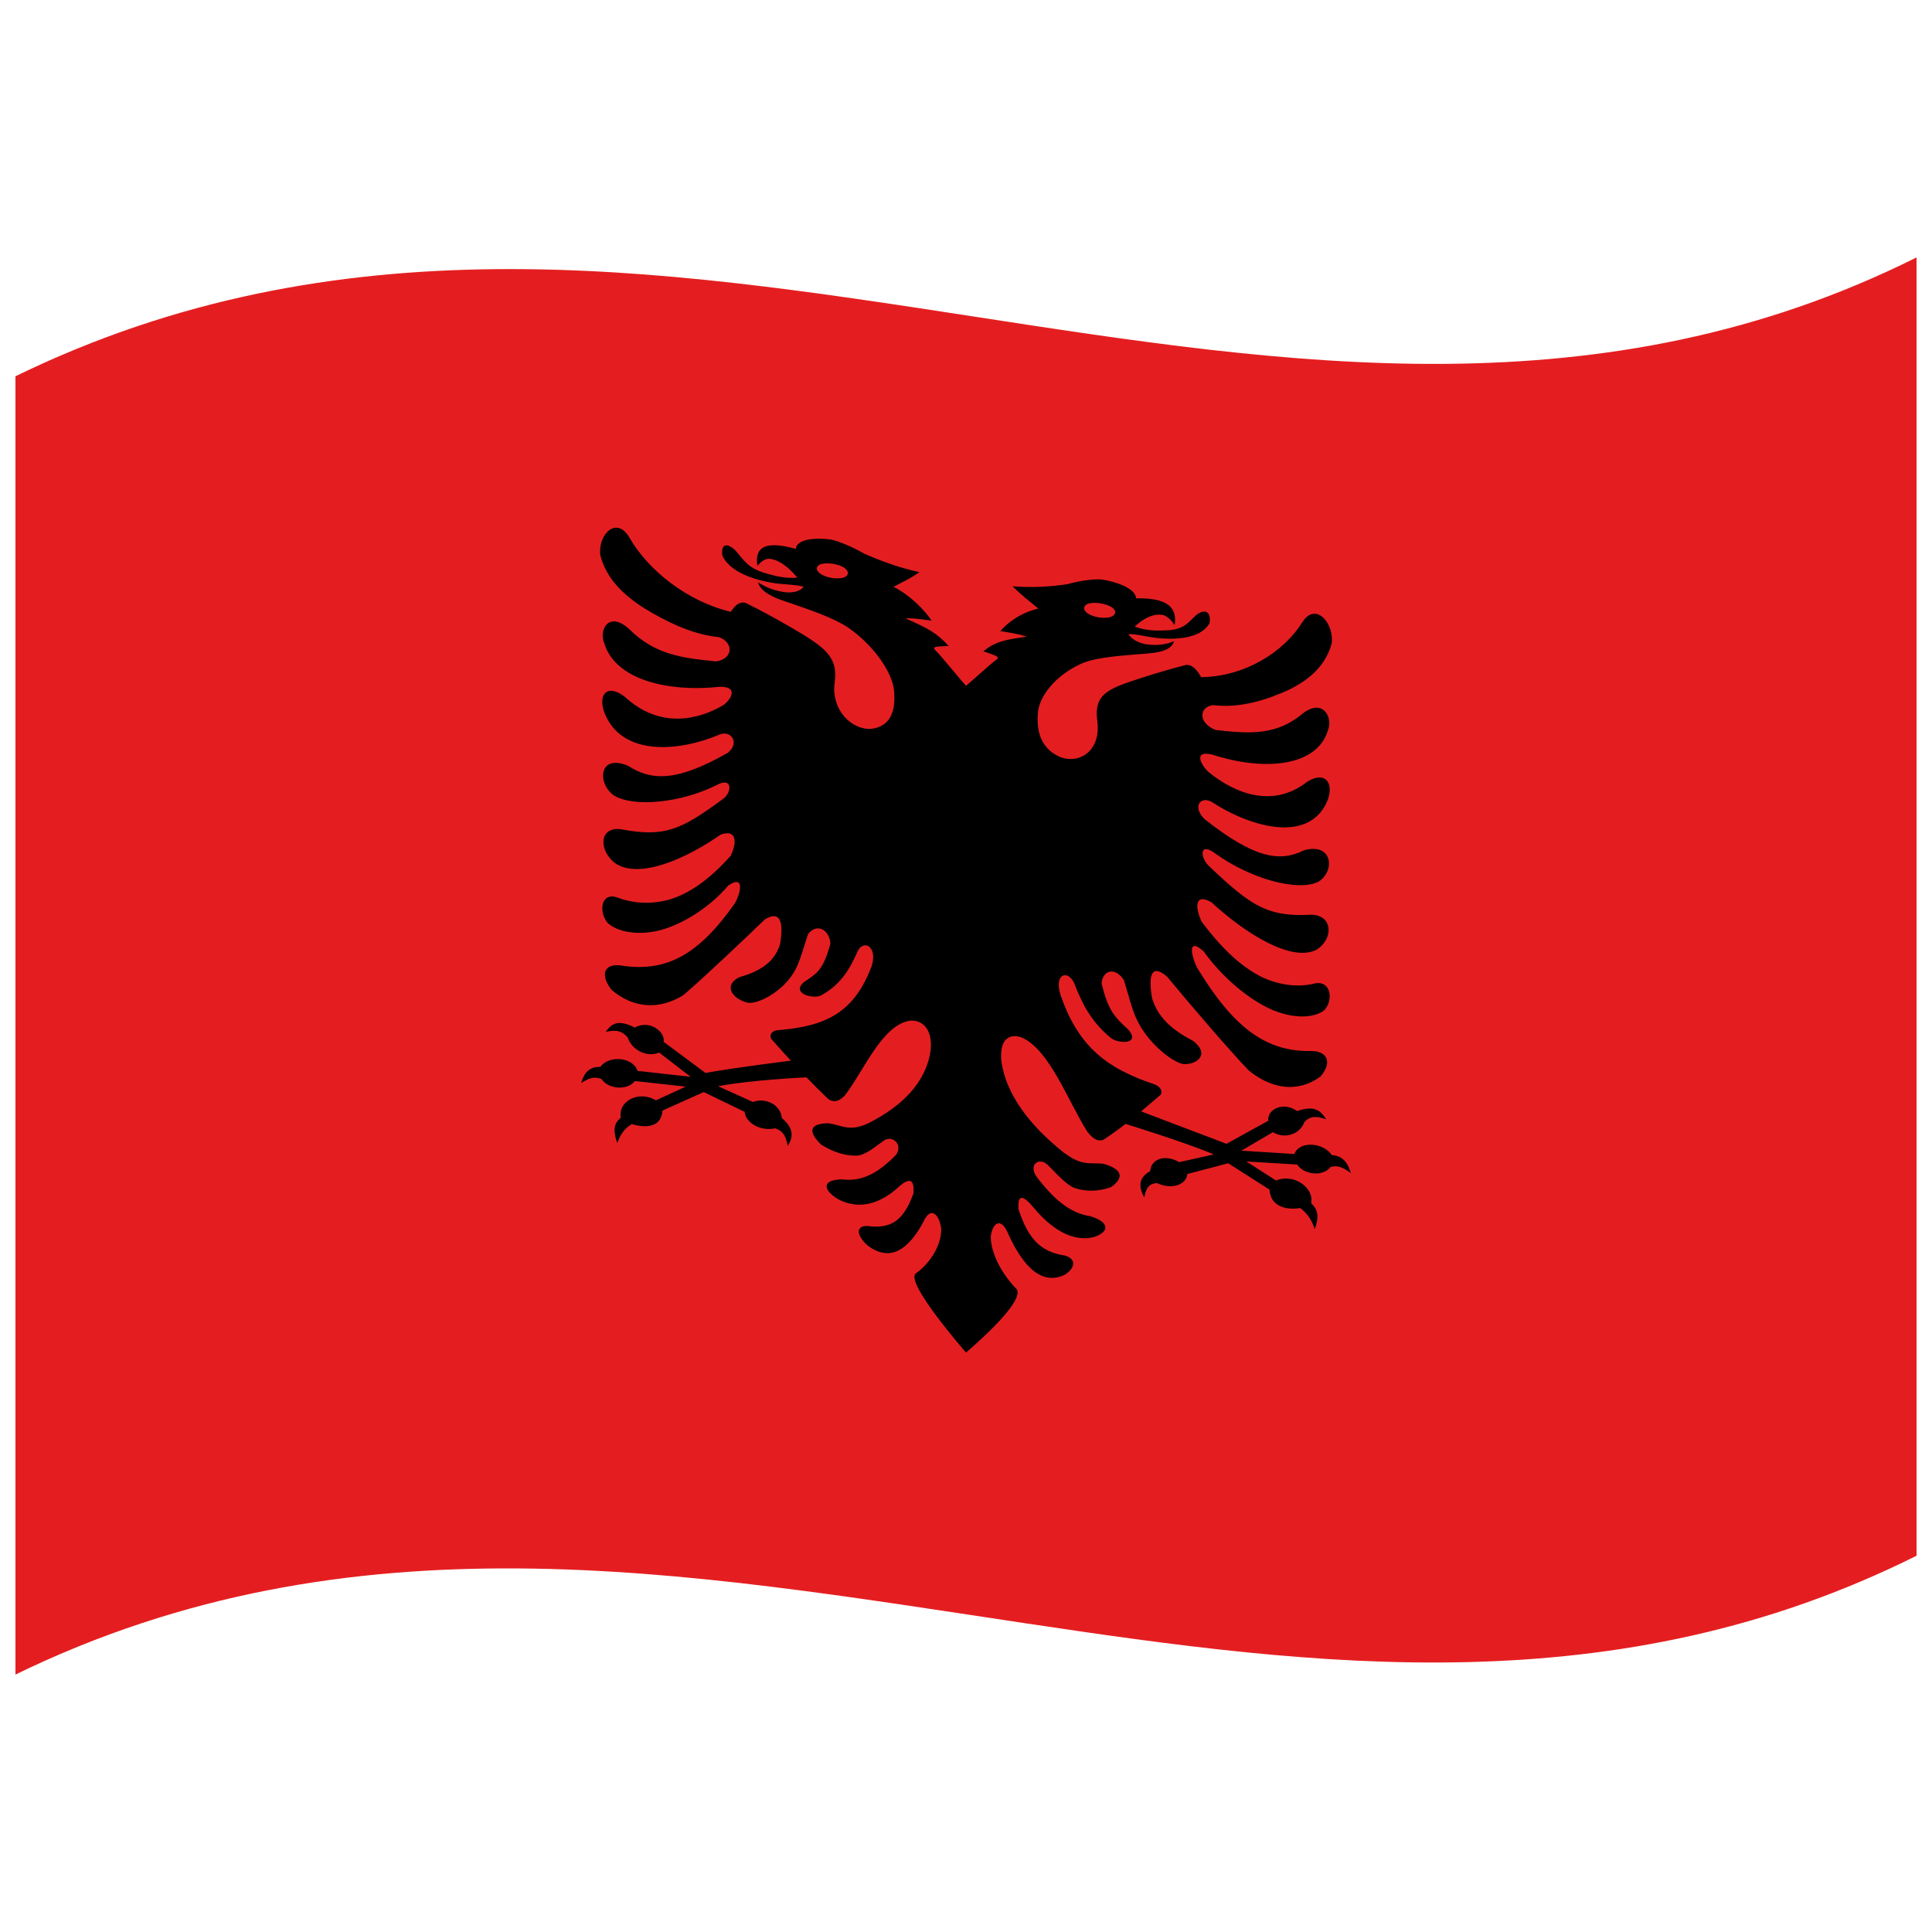
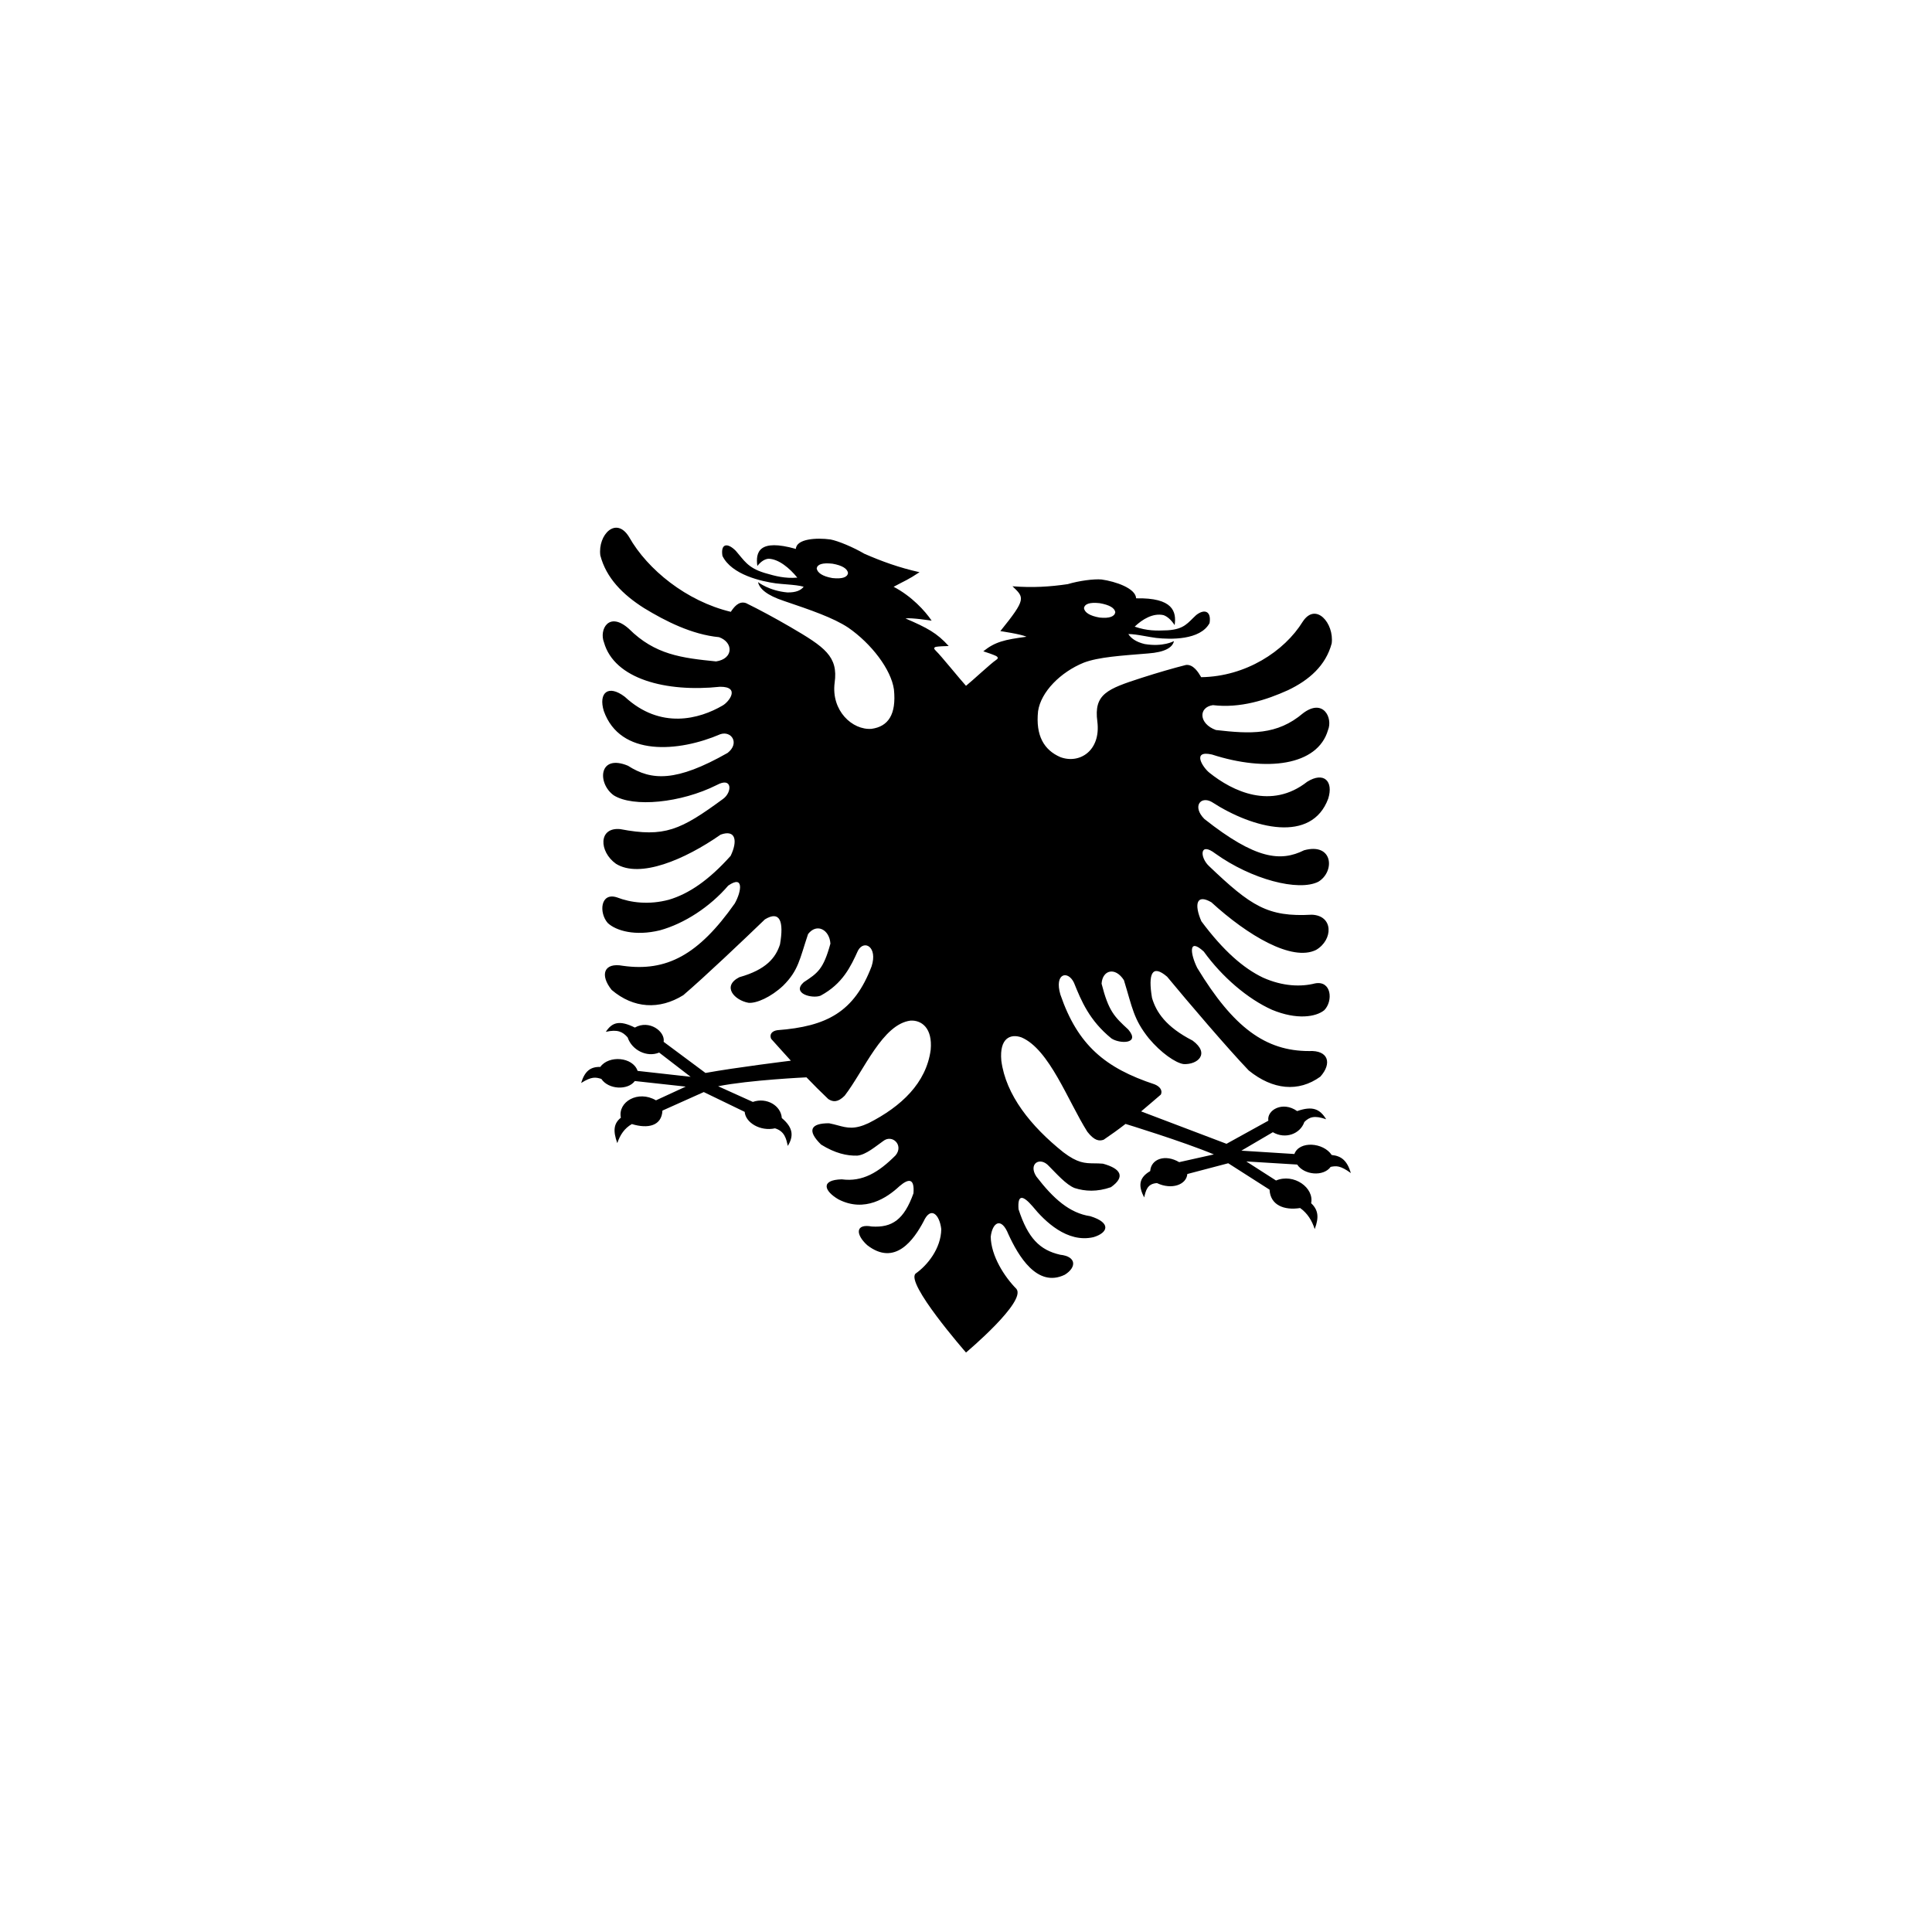
<svg xmlns="http://www.w3.org/2000/svg" id="svg2" version="1.1" viewBox="0 0 1000 1000">
  <defs />
-   <path id="rect4" fill="#e41e20" d="M992,133.25 C667.42,295.25 342.06,32.13 8,194.75 L8,866.75 C181.84,782.1 354.93,813.8 530.24,840.13 C682.26,862.95 836.78,882.72 992,805.25 L992,133.25" />
-   <path id="path3035" fill="#000000" d="M526.08,667.1 C531.45,673.61 500.51,699.63 500,700.06 C499.48,699.45 468.57,664.08 473.92,659.2 C480.08,654.87 487.05,646.2 487.2,636.23 C486.36,628.73 481.8,623.98 478.04,632.22 C473.04,641.62 463.28,655.69 448.85,644.48 C442.78,638.95 442.67,633.25 451.24,634.84 C461.85,635.52 467.94,631.21 472.81,617.66 C473.4,609.94 470.48,609.75 465.54,613.99 C459.2,619.91 447.63,627.79 434,620.8 C426.61,616.52 424.48,610.71 435.7,610.42 C446.46,611.87 454.8,606.8 463.59,597.97 C467.88,592.69 461.78,586.93 457.16,590.6 C453.34,593.25 448.25,597.74 443.72,598.15 C438.42,598.31 432.26,596.96 424.99,592.43 C417.45,585.04 419.71,581.36 429.12,581.4 C430.76,581.72 432.23,582.1 433.63,582.48 C438.52,583.81 442.25,584.75 449.59,581.32 C466.46,572.75 479.42,560.6 481.72,543.41 C482.77,532 476.9,527.97 471.31,528.26 C456.75,530.09 447.3,554 437.19,567.14 C433.61,570.72 431.13,570.42 428.73,568.88 C424.69,565.01 421.48,561.86 417.43,557.63 C417.38,557.63 387.9,559 371.71,562.24 L389.66,570.35 C396.81,567.84 404.24,572.26 404.66,578.69 C411.02,584.03 410.56,588.44 407.79,593.14 C406.9,589.42 406.21,585.59 401.15,584.02 C393.54,585.7 385.88,581.1 385.45,575.5 L364.27,565.25 L342.88,574.84 C342.5,582.75 335.43,584.38 327.05,581.81 C323.22,584 320.93,587.45 319.51,591.68 C317.2,585.27 317.65,581.5 321.36,578.52 C319.67,570.31 330.27,564.1 339.53,569.53 L354.92,562.43 L328.58,559.54 C325,564.41 314.99,564.02 311.25,558.44 C308.37,557.56 306.31,557.07 300.79,560.56 C302.7,554.35 305.62,552.14 310.72,552.23 C315.03,546.14 327.49,546.95 330.03,554.29 L357.46,557.35 L341.18,544.81 C334.74,547.48 326.99,543.45 324.87,536.96 C322.26,534 319.63,532.69 313.58,534.08 C316.84,529.09 320.68,527.93 328.6,531.86 C336.08,527.64 344.42,533.92 343.5,539.25 L365.16,555.36 C380.91,552.49 409.34,549.01 409.35,549.01 C405.95,545.18 402.53,541.56 399.14,537.69 C398.12,535.31 399.63,533.61 402.38,533.22 C427.93,531.28 442.11,523.86 451.14,500.16 C454.38,490.09 447.3,486.21 444.11,491.99 C440.27,500.44 436.13,509.2 424.74,515.35 C420.49,517.07 409.51,514.24 416.02,508.39 C423.25,503.64 426.18,501.7 429.82,488.43 C429.4,481.31 422.84,477.55 418.26,483.46 C413.85,496.63 413.31,502.27 405.36,510.18 C399.05,516.11 391.55,519.42 387.43,519.05 C380.21,517.77 373.44,510.5 382.7,505.79 C396.68,501.87 401.53,495.63 403.72,488.83 C405.82,476.85 403.68,471.13 395.9,475.88 C385.11,486.29 364.47,505.89 353.66,515.11 C341.3,522.77 327.93,522.02 316.6,512.39 C310.45,504.77 312.37,498.01 322.43,499.9 C344.97,503.05 361.52,494.33 380.31,467.63 C383.84,461.35 385.13,452.69 376.92,458.4 C367.51,469.38 354.24,478.04 341.6,481.52 C328.77,484.66 318.86,481.77 314.56,477.74 C309.9,472.41 310.76,461.66 319.39,464.5 C326.47,467.24 335.93,468.45 346.24,465.69 C356.46,462.66 366.84,455.66 378.17,443 C381.88,435.33 380.9,429.15 372.99,432.01 C354.38,444.99 331.15,454.82 318.79,447.07 C310.03,440.81 309.6,428.05 321.03,429.15 C343.97,433.53 352.22,429.7 374.28,413.5 C379,410.08 379.18,401.87 370.99,406.33 C352.39,415.66 327.75,418.01 317.65,411.65 C309.04,405.41 309.84,390.05 325.02,396.34 C337.19,404.13 349.97,404.84 376.62,389.7 C383.01,384.66 378.57,378.11 372.84,380.03 C351.28,389.31 320.97,391.79 312.52,368 C309.68,358.63 314.78,354.09 323.38,360.64 C341.96,377.84 362.12,372.12 373.98,365.2 C377.34,363.34 383.37,355.4 372.69,355.47 C344.72,358.43 317.96,351.47 312.62,332.5 C310.04,325.99 315.06,316.11 325.52,325.47 C339.01,338.89 352.78,340.55 370.64,342.35 C379.67,341.02 379.72,332.5 372.19,329.8 C358.14,328.45 344.49,321.54 333.34,314.74 C322.43,307.82 313.77,299.22 310.72,287.45 C309.38,276.84 318.92,266.88 325.67,278.05 C335.14,294.76 355.33,311.21 378.27,316.68 L378.31,316.62 C379.74,314.51 382.26,310.83 386.14,312.17 C392.83,315.44 400.81,319.73 409.04,324.51 C426.89,334.93 433.93,339.73 432.01,353.39 C430.14,367.85 441.2,378.04 451.14,377.24 C459.68,376.05 464.03,369.9 462.7,356.87 C461.24,346.49 451.03,333.15 439.04,324.86 C431.26,319.72 419.74,315.79 405.71,311.03 C397.04,308.16 393.1,304.79 392.36,301.3 C392.51,301.42 398.09,305.78 407.5,306.64 C412.09,306.74 414.62,305.48 415.97,303.69 C413.87,303.08 410.8,302.76 407.4,302.49 C405.49,302.34 403.49,302.17 401.58,301.95 C394.25,300.93 378.69,297.56 373.93,287.72 C372.92,281.23 376.58,280.79 380.86,285.12 C385.16,290.03 386.93,293.8 395.5,296.47 L396.24,296.69 C401.29,298.16 406.22,299.51 412.69,298.98 C408.67,294.04 403.04,289.31 397.74,289.2 C395.94,289.38 393.97,290.45 392.01,292.94 C391,285.83 392.77,278.69 411.94,284.12 C412.19,278.88 422.57,278.23 429.82,279.22 C433.75,279.95 441.53,283.17 447.35,286.6 C456.44,290.57 465.37,293.81 475.94,296.17 C469.8,300.24 468.68,300.41 462.54,303.72 C471.83,308.57 478.85,316.23 482.22,321.26 C482.08,321.24 471.55,319.6 468.67,320.11 C480.02,325 484.97,327.66 491.04,334.38 C488.93,334.42 485.83,334.56 484.46,334.8 C483.08,335.18 483.41,335.93 484.56,337.01 C486.92,339.23 497.1,351.82 500,354.98 C502.91,352.7 513.07,343.21 515.44,341.7 C516.6,340.96 516.91,340.31 515.54,339.52 C514.17,338.86 511.07,337.78 508.96,337.11 C515.04,332.21 519.95,331.08 531.33,329.58 C528.41,328.2 517.9,326.68 517.78,326.66 C521.18,322.6 528.11,317.13 537.46,315.01 C531.32,309.88 530.21,309.37 524.06,303.46 C534.64,304.28 543.56,303.69 552.65,302.35 C558.47,300.6 566.22,299.58 570.18,299.94 C577.41,300.97 587.81,304.47 588.06,309.69 C607.2,309.29 609.01,316.61 607.99,323.55 C606.05,320.61 604.02,319.02 602.26,318.4 C596.91,317.18 591.34,320.46 587.31,324.35 C593.8,326.59 598.71,326.48 603.76,326.26 L604.5,326.23 C613.11,325.66 614.84,322.29 619.14,318.36 C623.43,314.99 627.07,316.29 626.07,322.51 C621.26,331.41 605.82,331.03 598.42,330.19 C596.51,329.93 594.51,329.59 592.6,329.24 C589.2,328.63 586.11,328.14 584.03,328.19 C585.36,330.3 587.96,332.29 592.5,333.36 C601.97,334.94 607.47,331.92 607.64,331.83 C606.89,335.17 602.99,337.57 594.29,338.22 C580.25,339.37 568.73,340.06 560.96,342.99 C548.92,347.89 538.77,358.1 537.3,368.12 C535.98,380.72 540.35,388.23 548.86,391.89 C558.82,395.59 569.86,388.53 567.99,373.51 C566.06,359.23 573.11,356.6 590.96,350.83 C599.19,348.19 607.17,345.87 613.86,344.18 C617.69,343.76 620.27,348.02 621.69,350.44 L621.73,350.51 C644.74,350.2 664.8,337.16 674.33,321.71 C681.08,311.5 690.61,322.62 689.28,333.04 C686.22,344.5 677.59,352.03 666.66,357.24 C655.47,362.3 641.92,366.68 627.81,364.98 C620.24,366.03 620.37,374.59 629.36,377.86 C647.24,379.9 660.99,380.63 674.48,369.15 C684.94,361.28 689.97,371.64 687.38,377.87 C681.98,396.43 655.35,399.61 627.31,390.54 C616.54,388.1 622.69,397.4 626.02,399.99 C637.94,409.55 657.99,419.26 676.62,404.62 C685.22,399.26 690.32,404.33 687.48,413.38 C678.91,436.51 648.85,429.13 627.16,415.07 C621.4,411.87 617,417.44 623.38,423.9 C649.96,444.92 662.89,446.1 674.98,440.1 C690.09,435.96 691.07,451.19 682.35,456.4 C672.09,461.54 647.78,455.23 629.01,441.77 C620.79,435.5 621.01,443.77 625.72,448.22 C647.58,469.08 656.2,474.71 678.97,473.45 C690.3,473.87 690.07,486.49 681.21,491.67 C668.75,497.86 645.74,484.17 627.01,467.02 C619.08,462.4 618.12,468.34 621.83,476.85 C633.15,492.05 643.56,501.17 653.76,506.03 C664.1,510.64 673.52,510.83 680.61,509.02 C689.19,507.32 690.14,518.07 685.44,522.88 C681.13,526.39 671.26,528 658.4,522.67 C645.79,517.03 632.49,505.61 623.08,492.53 C614.85,484.96 616.16,493.91 619.69,501 C638.43,531.89 655.09,544.05 677.57,544.02 C687.58,543.49 689.59,550.37 683.4,557.28 C672.05,565.48 658.73,564.11 646.34,554.07 C635.57,542.83 614.94,518.66 604.1,505.54 C596.31,498.85 594.17,504 596.28,516.53 C598.45,523.82 603.36,531.46 617.3,538.61 C626.51,545.41 619.84,551.19 612.57,550.76 C608.49,550.16 600.93,544.99 594.64,537.45 C586.69,527.51 586.14,521.68 581.74,507.34 C577.19,500.24 570.61,502.11 570.18,509.16 C573.81,523.4 576.76,526.21 583.98,532.87 C590.49,540.46 579.52,540.36 575.26,537.48 C563.9,528.23 559.71,518.17 555.89,508.67 C552.74,502.06 545.59,503.7 548.86,514.81 C557.85,541.02 572.12,552.84 597.62,561.26 C600.35,562.34 601.87,564.43 600.86,566.55 C597.47,569.56 594.05,572.31 590.65,575.26 L634.84,592.03 L656.5,580.07 C655.58,574.57 663.93,569.76 671.4,575.1 C679.31,572.33 683.16,573.95 686.42,579.33 C680.36,577.2 677.74,578.13 675.13,580.74 C672.99,586.95 665.28,589.8 658.82,586.03 L642.54,595.58 L669.97,597.31 C672.5,590.37 685,591.29 689.28,597.82 C694.37,598.31 697.3,600.81 699.21,607.18 C693.69,603.17 691.63,603.41 688.75,603.97 C684.98,609.15 675.01,608.19 671.42,602.77 L645.08,601.16 L660.47,611.03 C669.73,607.15 680.32,614.84 678.64,622.78 C682.34,626.25 682.8,630.08 680.49,636.18 C679.08,631.8 676.77,628 672.95,625.27 C664.58,626.6 657.5,623.72 657.12,615.77 L635.73,602.1 L614.55,607.67 C614.12,613.22 606.48,615.98 598.85,612.37 C593.75,612.67 593.1,616.28 592.21,619.79 C589.44,614.36 588.97,609.86 595.34,606.15 C595.77,599.8 603.18,597.29 610.34,601.53 L628.29,597.52 C612.18,590.79 582.58,581.74 582.57,581.74 C578.52,584.88 575.31,587.16 571.27,589.91 C568.89,590.78 566.39,590.38 562.81,585.8 C552.73,569.84 543.16,543.09 528.69,536.94 C523.09,534.97 517.23,537.19 518.28,548.96 C520.57,566.77 533.58,582.97 550.41,596.42 C557.75,601.99 561.49,602.1 566.37,602.15 C567.77,602.16 569.24,602.18 570.88,602.32 C580.26,604.88 582.58,609.15 575.01,614.49 C567.74,617.02 561.61,616.63 556.28,614.95 C551.82,613.26 546.62,607.23 542.84,603.48 C538.24,598.47 532.1,602.38 536.41,608.96 C545.18,620.37 553.59,627.92 564.3,629.49 C575.44,632.93 573.45,638.13 566,640.35 C552.41,643.5 540.79,632.19 534.46,624.4 C529.54,618.7 526.59,617.94 527.19,625.89 C532.05,640.87 538.19,647.05 548.76,649.45 C557.26,650.36 557.27,656 551.15,659.79 C536.75,666.8 526.96,649.78 521.96,638.88 C518.22,629.57 513.65,632.82 512.8,640.12 C512.94,650.06 519.95,660.95 526.08,667.1 M430.85,291.76 C425.62,291.2 423.06,292.1 422.72,294.2 C423.05,296.41 425.65,298.3 430.85,299.21 C436.11,299.76 438.61,298.75 438.94,296.6 C438.62,294.43 436.08,292.66 430.85,291.76 M569.15,312.2 C563.89,311.63 561.39,312.64 561.06,314.76 C561.38,316.95 563.92,318.74 569.15,319.65 C574.38,320.19 576.94,319.05 577.28,316.88 C576.95,314.73 574.35,313.09 569.15,312.2" />
+   <path id="path3035" fill="#000000" d="M526.08,667.1 C531.45,673.61 500.51,699.63 500,700.06 C499.48,699.45 468.57,664.08 473.92,659.2 C480.08,654.87 487.05,646.2 487.2,636.23 C486.36,628.73 481.8,623.98 478.04,632.22 C473.04,641.62 463.28,655.69 448.85,644.48 C442.78,638.95 442.67,633.25 451.24,634.84 C461.85,635.52 467.94,631.21 472.81,617.66 C473.4,609.94 470.48,609.75 465.54,613.99 C459.2,619.91 447.63,627.79 434,620.8 C426.61,616.52 424.48,610.71 435.7,610.42 C446.46,611.87 454.8,606.8 463.59,597.97 C467.88,592.69 461.78,586.93 457.16,590.6 C453.34,593.25 448.25,597.74 443.72,598.15 C438.42,598.31 432.26,596.96 424.99,592.43 C417.45,585.04 419.71,581.36 429.12,581.4 C430.76,581.72 432.23,582.1 433.63,582.48 C438.52,583.81 442.25,584.75 449.59,581.32 C466.46,572.75 479.42,560.6 481.72,543.41 C482.77,532 476.9,527.97 471.31,528.26 C456.75,530.09 447.3,554 437.19,567.14 C433.61,570.72 431.13,570.42 428.73,568.88 C424.69,565.01 421.48,561.86 417.43,557.63 C417.38,557.63 387.9,559 371.71,562.24 L389.66,570.35 C396.81,567.84 404.24,572.26 404.66,578.69 C411.02,584.03 410.56,588.44 407.79,593.14 C406.9,589.42 406.21,585.59 401.15,584.02 C393.54,585.7 385.88,581.1 385.45,575.5 L364.27,565.25 L342.88,574.84 C342.5,582.75 335.43,584.38 327.05,581.81 C323.22,584 320.93,587.45 319.51,591.68 C317.2,585.27 317.65,581.5 321.36,578.52 C319.67,570.31 330.27,564.1 339.53,569.53 L354.92,562.43 L328.58,559.54 C325,564.41 314.99,564.02 311.25,558.44 C308.37,557.56 306.31,557.07 300.79,560.56 C302.7,554.35 305.62,552.14 310.72,552.23 C315.03,546.14 327.49,546.95 330.03,554.29 L357.46,557.35 L341.18,544.81 C334.74,547.48 326.99,543.45 324.87,536.96 C322.26,534 319.63,532.69 313.58,534.08 C316.84,529.09 320.68,527.93 328.6,531.86 C336.08,527.64 344.42,533.92 343.5,539.25 L365.16,555.36 C380.91,552.49 409.34,549.01 409.35,549.01 C405.95,545.18 402.53,541.56 399.14,537.69 C398.12,535.31 399.63,533.61 402.38,533.22 C427.93,531.28 442.11,523.86 451.14,500.16 C454.38,490.09 447.3,486.21 444.11,491.99 C440.27,500.44 436.13,509.2 424.74,515.35 C420.49,517.07 409.51,514.24 416.02,508.39 C423.25,503.64 426.18,501.7 429.82,488.43 C429.4,481.31 422.84,477.55 418.26,483.46 C413.85,496.63 413.31,502.27 405.36,510.18 C399.05,516.11 391.55,519.42 387.43,519.05 C380.21,517.77 373.44,510.5 382.7,505.79 C396.68,501.87 401.53,495.63 403.72,488.83 C405.82,476.85 403.68,471.13 395.9,475.88 C385.11,486.29 364.47,505.89 353.66,515.11 C341.3,522.77 327.93,522.02 316.6,512.39 C310.45,504.77 312.37,498.01 322.43,499.9 C344.97,503.05 361.52,494.33 380.31,467.63 C383.84,461.35 385.13,452.69 376.92,458.4 C367.51,469.38 354.24,478.04 341.6,481.52 C328.77,484.66 318.86,481.77 314.56,477.74 C309.9,472.41 310.76,461.66 319.39,464.5 C326.47,467.24 335.93,468.45 346.24,465.69 C356.46,462.66 366.84,455.66 378.17,443 C381.88,435.33 380.9,429.15 372.99,432.01 C354.38,444.99 331.15,454.82 318.79,447.07 C310.03,440.81 309.6,428.05 321.03,429.15 C343.97,433.53 352.22,429.7 374.28,413.5 C379,410.08 379.18,401.87 370.99,406.33 C352.39,415.66 327.75,418.01 317.65,411.65 C309.04,405.41 309.84,390.05 325.02,396.34 C337.19,404.13 349.97,404.84 376.62,389.7 C383.01,384.66 378.57,378.11 372.84,380.03 C351.28,389.31 320.97,391.79 312.52,368 C309.68,358.63 314.78,354.09 323.38,360.64 C341.96,377.84 362.12,372.12 373.98,365.2 C377.34,363.34 383.37,355.4 372.69,355.47 C344.72,358.43 317.96,351.47 312.62,332.5 C310.04,325.99 315.06,316.11 325.52,325.47 C339.01,338.89 352.78,340.55 370.64,342.35 C379.67,341.02 379.72,332.5 372.19,329.8 C358.14,328.45 344.49,321.54 333.34,314.74 C322.43,307.82 313.77,299.22 310.72,287.45 C309.38,276.84 318.92,266.88 325.67,278.05 C335.14,294.76 355.33,311.21 378.27,316.68 L378.31,316.62 C379.74,314.51 382.26,310.83 386.14,312.17 C392.83,315.44 400.81,319.73 409.04,324.51 C426.89,334.93 433.93,339.73 432.01,353.39 C430.14,367.85 441.2,378.04 451.14,377.24 C459.68,376.05 464.03,369.9 462.7,356.87 C461.24,346.49 451.03,333.15 439.04,324.86 C431.26,319.72 419.74,315.79 405.71,311.03 C397.04,308.16 393.1,304.79 392.36,301.3 C392.51,301.42 398.09,305.78 407.5,306.64 C412.09,306.74 414.62,305.48 415.97,303.69 C413.87,303.08 410.8,302.76 407.4,302.49 C405.49,302.34 403.49,302.17 401.58,301.95 C394.25,300.93 378.69,297.56 373.93,287.72 C372.92,281.23 376.58,280.79 380.86,285.12 C385.16,290.03 386.93,293.8 395.5,296.47 L396.24,296.69 C401.29,298.16 406.22,299.51 412.69,298.98 C408.67,294.04 403.04,289.31 397.74,289.2 C395.94,289.38 393.97,290.45 392.01,292.94 C391,285.83 392.77,278.69 411.94,284.12 C412.19,278.88 422.57,278.23 429.82,279.22 C433.75,279.95 441.53,283.17 447.35,286.6 C456.44,290.57 465.37,293.81 475.94,296.17 C469.8,300.24 468.68,300.41 462.54,303.72 C471.83,308.57 478.85,316.23 482.22,321.26 C482.08,321.24 471.55,319.6 468.67,320.11 C480.02,325 484.97,327.66 491.04,334.38 C488.93,334.42 485.83,334.56 484.46,334.8 C483.08,335.18 483.41,335.93 484.56,337.01 C486.92,339.23 497.1,351.82 500,354.98 C502.91,352.7 513.07,343.21 515.44,341.7 C516.6,340.96 516.91,340.31 515.54,339.52 C514.17,338.86 511.07,337.78 508.96,337.11 C515.04,332.21 519.95,331.08 531.33,329.58 C528.41,328.2 517.9,326.68 517.78,326.66 C531.32,309.88 530.21,309.37 524.06,303.46 C534.64,304.28 543.56,303.69 552.65,302.35 C558.47,300.6 566.22,299.58 570.18,299.94 C577.41,300.97 587.81,304.47 588.06,309.69 C607.2,309.29 609.01,316.61 607.99,323.55 C606.05,320.61 604.02,319.02 602.26,318.4 C596.91,317.18 591.34,320.46 587.31,324.35 C593.8,326.59 598.71,326.48 603.76,326.26 L604.5,326.23 C613.11,325.66 614.84,322.29 619.14,318.36 C623.43,314.99 627.07,316.29 626.07,322.51 C621.26,331.41 605.82,331.03 598.42,330.19 C596.51,329.93 594.51,329.59 592.6,329.24 C589.2,328.63 586.11,328.14 584.03,328.19 C585.36,330.3 587.96,332.29 592.5,333.36 C601.97,334.94 607.47,331.92 607.64,331.83 C606.89,335.17 602.99,337.57 594.29,338.22 C580.25,339.37 568.73,340.06 560.96,342.99 C548.92,347.89 538.77,358.1 537.3,368.12 C535.98,380.72 540.35,388.23 548.86,391.89 C558.82,395.59 569.86,388.53 567.99,373.51 C566.06,359.23 573.11,356.6 590.96,350.83 C599.19,348.19 607.17,345.87 613.86,344.18 C617.69,343.76 620.27,348.02 621.69,350.44 L621.73,350.51 C644.74,350.2 664.8,337.16 674.33,321.71 C681.08,311.5 690.61,322.62 689.28,333.04 C686.22,344.5 677.59,352.03 666.66,357.24 C655.47,362.3 641.92,366.68 627.81,364.98 C620.24,366.03 620.37,374.59 629.36,377.86 C647.24,379.9 660.99,380.63 674.48,369.15 C684.94,361.28 689.97,371.64 687.38,377.87 C681.98,396.43 655.35,399.61 627.31,390.54 C616.54,388.1 622.69,397.4 626.02,399.99 C637.94,409.55 657.99,419.26 676.62,404.62 C685.22,399.26 690.32,404.33 687.48,413.38 C678.91,436.51 648.85,429.13 627.16,415.07 C621.4,411.87 617,417.44 623.38,423.9 C649.96,444.92 662.89,446.1 674.98,440.1 C690.09,435.96 691.07,451.19 682.35,456.4 C672.09,461.54 647.78,455.23 629.01,441.77 C620.79,435.5 621.01,443.77 625.72,448.22 C647.58,469.08 656.2,474.71 678.97,473.45 C690.3,473.87 690.07,486.49 681.21,491.67 C668.75,497.86 645.74,484.17 627.01,467.02 C619.08,462.4 618.12,468.34 621.83,476.85 C633.15,492.05 643.56,501.17 653.76,506.03 C664.1,510.64 673.52,510.83 680.61,509.02 C689.19,507.32 690.14,518.07 685.44,522.88 C681.13,526.39 671.26,528 658.4,522.67 C645.79,517.03 632.49,505.61 623.08,492.53 C614.85,484.96 616.16,493.91 619.69,501 C638.43,531.89 655.09,544.05 677.57,544.02 C687.58,543.49 689.59,550.37 683.4,557.28 C672.05,565.48 658.73,564.11 646.34,554.07 C635.57,542.83 614.94,518.66 604.1,505.54 C596.31,498.85 594.17,504 596.28,516.53 C598.45,523.82 603.36,531.46 617.3,538.61 C626.51,545.41 619.84,551.19 612.57,550.76 C608.49,550.16 600.93,544.99 594.64,537.45 C586.69,527.51 586.14,521.68 581.74,507.34 C577.19,500.24 570.61,502.11 570.18,509.16 C573.81,523.4 576.76,526.21 583.98,532.87 C590.49,540.46 579.52,540.36 575.26,537.48 C563.9,528.23 559.71,518.17 555.89,508.67 C552.74,502.06 545.59,503.7 548.86,514.81 C557.85,541.02 572.12,552.84 597.62,561.26 C600.35,562.34 601.87,564.43 600.86,566.55 C597.47,569.56 594.05,572.31 590.65,575.26 L634.84,592.03 L656.5,580.07 C655.58,574.57 663.93,569.76 671.4,575.1 C679.31,572.33 683.16,573.95 686.42,579.33 C680.36,577.2 677.74,578.13 675.13,580.74 C672.99,586.95 665.28,589.8 658.82,586.03 L642.54,595.58 L669.97,597.31 C672.5,590.37 685,591.29 689.28,597.82 C694.37,598.31 697.3,600.81 699.21,607.18 C693.69,603.17 691.63,603.41 688.75,603.97 C684.98,609.15 675.01,608.19 671.42,602.77 L645.08,601.16 L660.47,611.03 C669.73,607.15 680.32,614.84 678.64,622.78 C682.34,626.25 682.8,630.08 680.49,636.18 C679.08,631.8 676.77,628 672.95,625.27 C664.58,626.6 657.5,623.72 657.12,615.77 L635.73,602.1 L614.55,607.67 C614.12,613.22 606.48,615.98 598.85,612.37 C593.75,612.67 593.1,616.28 592.21,619.79 C589.44,614.36 588.97,609.86 595.34,606.15 C595.77,599.8 603.18,597.29 610.34,601.53 L628.29,597.52 C612.18,590.79 582.58,581.74 582.57,581.74 C578.52,584.88 575.31,587.16 571.27,589.91 C568.89,590.78 566.39,590.38 562.81,585.8 C552.73,569.84 543.16,543.09 528.69,536.94 C523.09,534.97 517.23,537.19 518.28,548.96 C520.57,566.77 533.58,582.97 550.41,596.42 C557.75,601.99 561.49,602.1 566.37,602.15 C567.77,602.16 569.24,602.18 570.88,602.32 C580.26,604.88 582.58,609.15 575.01,614.49 C567.74,617.02 561.61,616.63 556.28,614.95 C551.82,613.26 546.62,607.23 542.84,603.48 C538.24,598.47 532.1,602.38 536.41,608.96 C545.18,620.37 553.59,627.92 564.3,629.49 C575.44,632.93 573.45,638.13 566,640.35 C552.41,643.5 540.79,632.19 534.46,624.4 C529.54,618.7 526.59,617.94 527.19,625.89 C532.05,640.87 538.19,647.05 548.76,649.45 C557.26,650.36 557.27,656 551.15,659.79 C536.75,666.8 526.96,649.78 521.96,638.88 C518.22,629.57 513.65,632.82 512.8,640.12 C512.94,650.06 519.95,660.95 526.08,667.1 M430.85,291.76 C425.62,291.2 423.06,292.1 422.72,294.2 C423.05,296.41 425.65,298.3 430.85,299.21 C436.11,299.76 438.61,298.75 438.94,296.6 C438.62,294.43 436.08,292.66 430.85,291.76 M569.15,312.2 C563.89,311.63 561.39,312.64 561.06,314.76 C561.38,316.95 563.92,318.74 569.15,319.65 C574.38,320.19 576.94,319.05 577.28,316.88 C576.95,314.73 574.35,313.09 569.15,312.2" />
</svg>